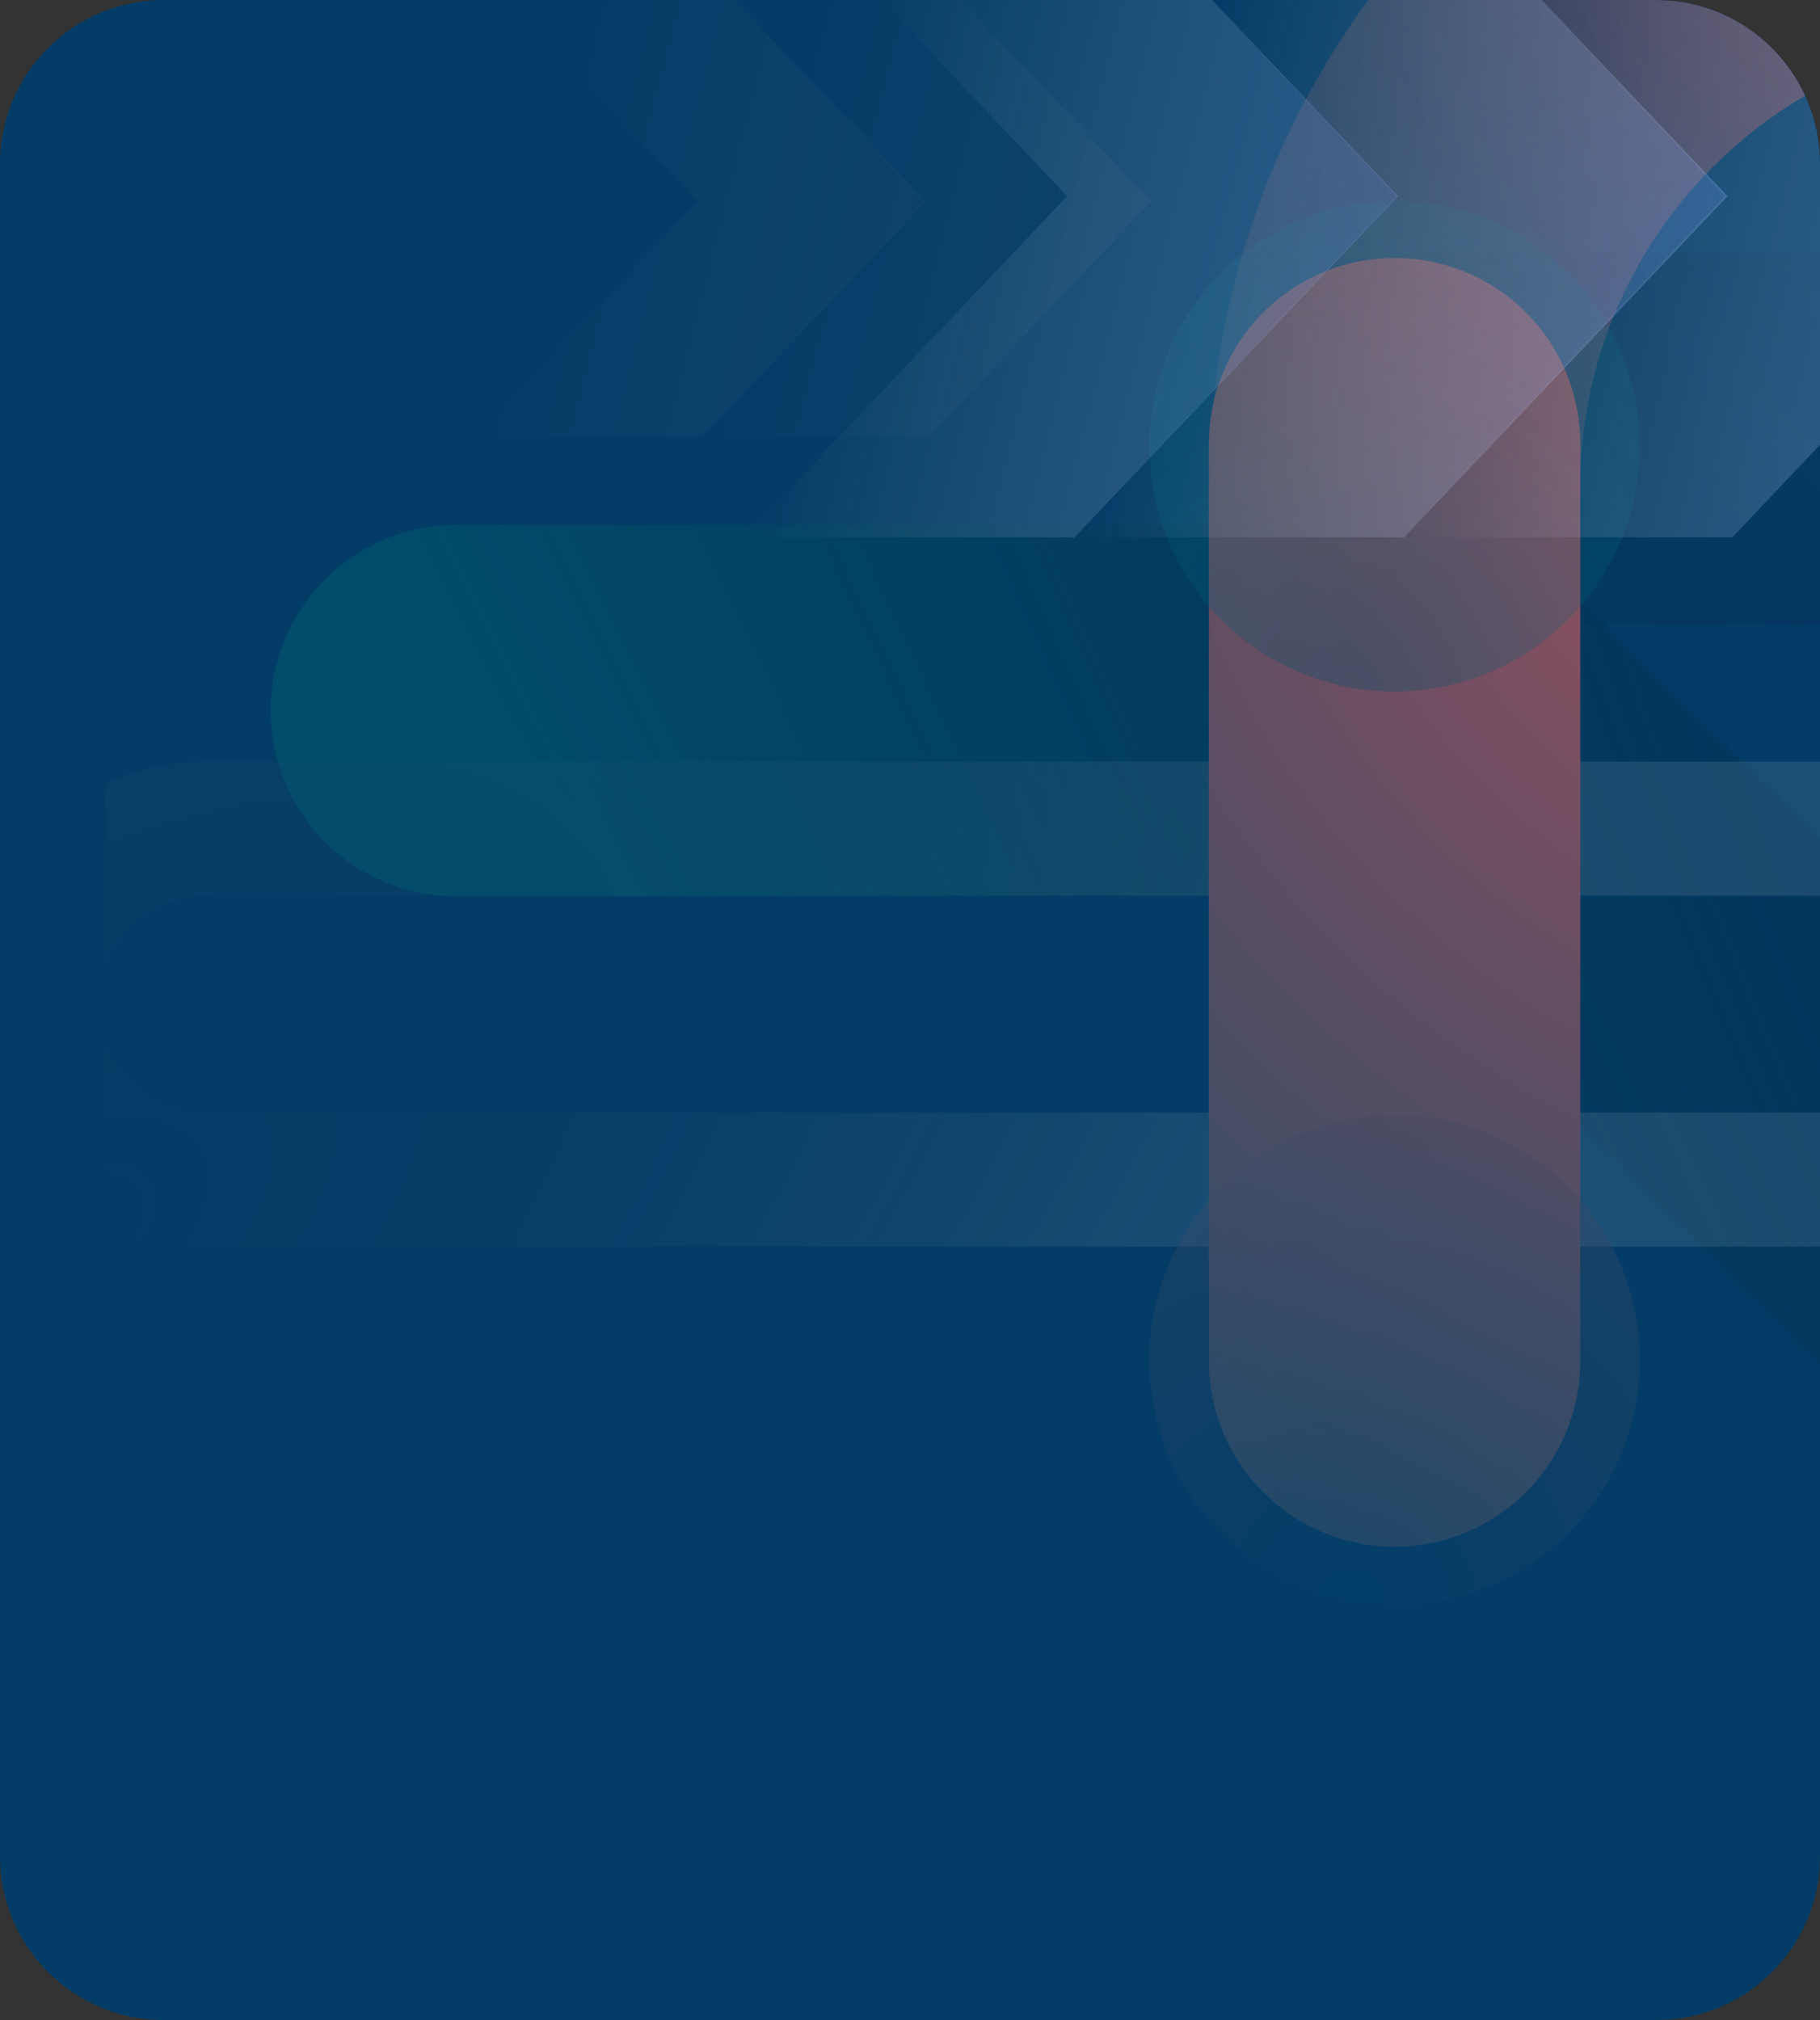
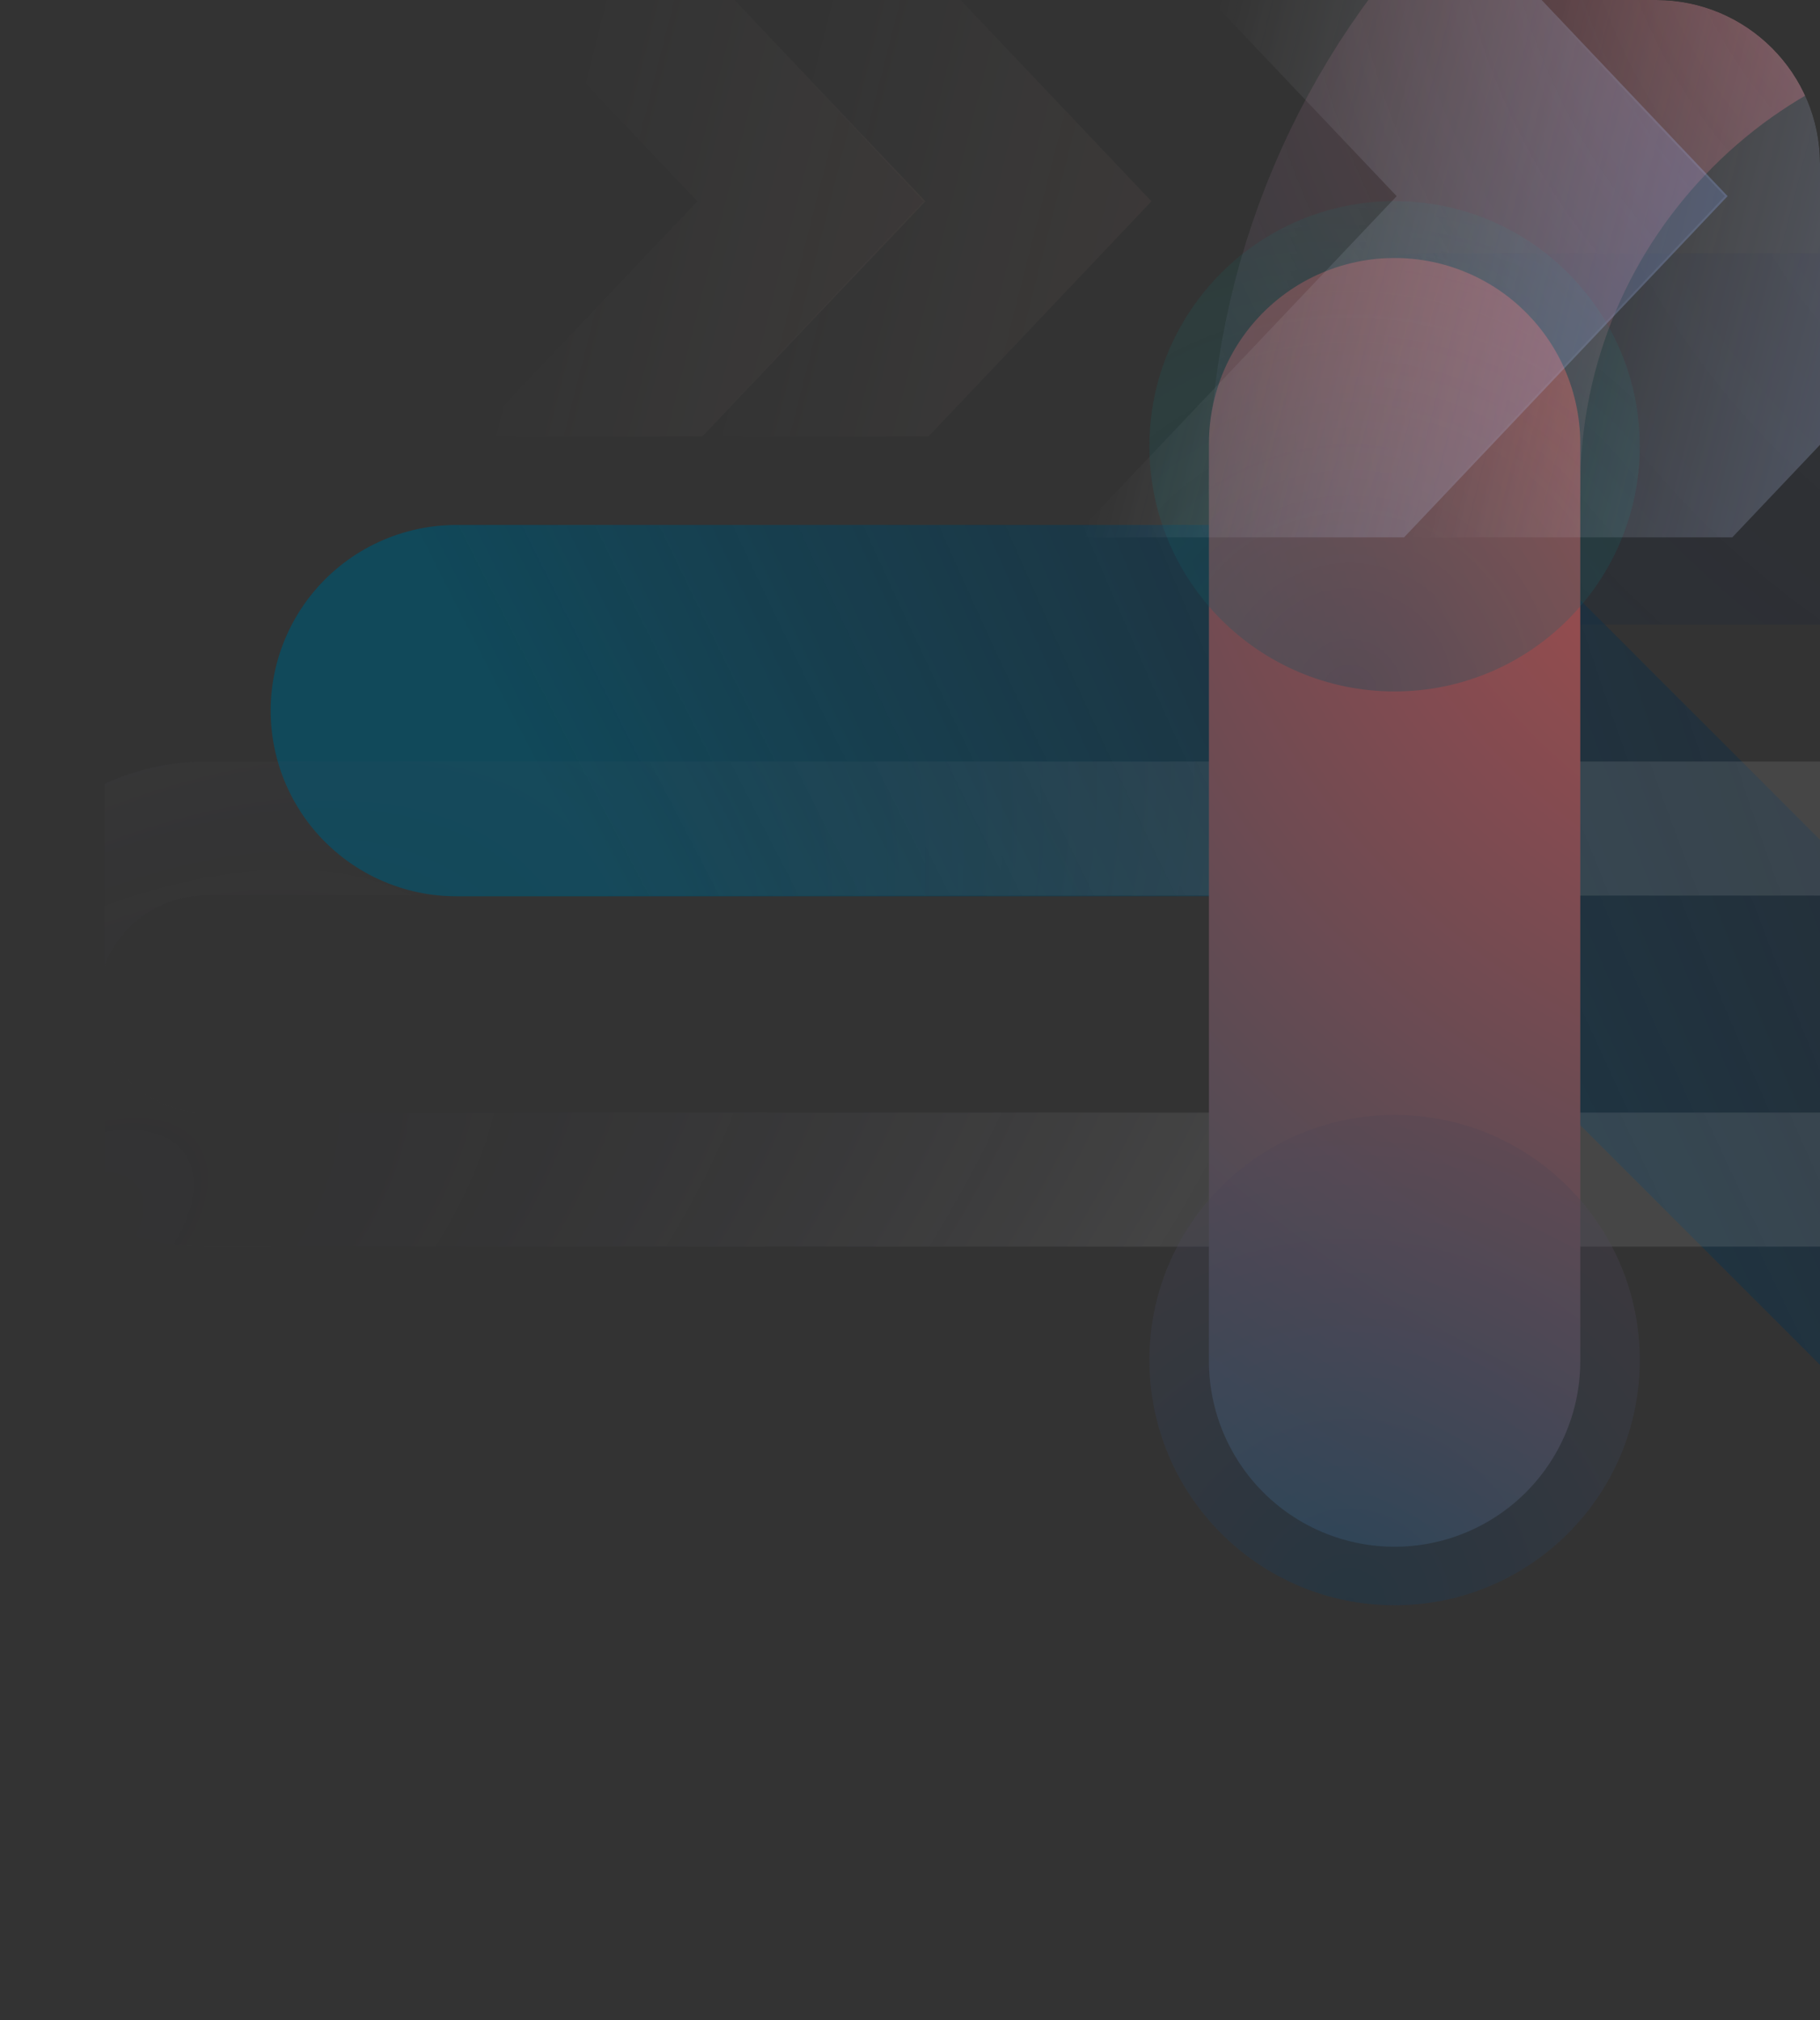
<svg xmlns="http://www.w3.org/2000/svg" width="400" height="444" viewBox="0 0 400 444" fill="none">
  <rect x="0" y="0" width="400" height="444" fill="#333333" stroke="none" />
  <g clip-path="url(#clip0_3015_6582)">
-     <path d="M0 36C0 16.118 16.118 0 36 0H364C383.882 0 400 16.118 400 36V408C400 427.882 383.882 444 364 444H36C16.118 444 0 427.882 0 408V36Z" fill="#033D67" />
    <g clip-path="url(#clip1_3015_6582)">
      <g opacity="0.67">
        <path opacity="0.4" d="M484.674 96.47L313.709 96.47" stroke="url(#paint0_radial_3015_6582)" stroke-width="81.617" stroke-linecap="round" stroke-linejoin="round" />
        <path d="M513.219 355.51L313.909 156.201L100.293 156.2" stroke="url(#paint1_radial_3015_6582)" stroke-width="81.617" stroke-linecap="round" stroke-linejoin="round" />
        <path d="M6.732 220.698C6.732 199.395 24.002 182.125 45.306 182.125L544.775 182.125C566.078 182.125 583.348 199.395 583.348 220.698C583.348 242.002 566.078 259.272 544.775 259.272H45.306C24.002 259.272 6.732 242.002 6.732 220.698Z" stroke="url(#paint2_radial_3015_6582)" stroke-width="29.465" stroke-linecap="round" stroke-linejoin="round" />
        <path d="M306.504 107.132C306.504 29.55 369.397 -33.343 446.979 -33.343" stroke="url(#paint3_radial_3015_6582)" stroke-width="81.617" stroke-linecap="round" stroke-linejoin="round" />
        <path d="M306.504 97.514V299.166" stroke="url(#paint4_radial_3015_6582)" stroke-width="81.617" stroke-linecap="round" stroke-linejoin="round" />
        <circle opacity="0.34" cx="306.502" cy="98.096" r="53.886" fill="url(#paint5_radial_3015_6582)" />
        <circle opacity="0.34" cx="306.502" cy="298.955" r="53.886" fill="url(#paint6_radial_3015_6582)" />
        <g opacity="0.4">
          <path opacity="0.3" d="M154.524 -8.607L153.689 -7.727L202.962 44.247L153.979 95.915H204.086L253.069 44.247L202.962 -8.607L154.524 -8.607Z" fill="url(#paint7_linear_3015_6582)" />
          <path opacity="0.3" d="M104.834 -8.607L104 -7.727L153.273 44.247L104.29 95.915H154.396L203.38 44.247L153.273 -8.607L104.834 -8.607Z" fill="url(#paint8_linear_3015_6582)" />
        </g>
      </g>
      <g opacity="0.6">
        <path d="M308.775 -33.607L307.564 -32.33L379.087 43.114L307.985 118.114H380.718L451.821 43.114L379.087 -33.607L308.775 -33.607Z" fill="url(#paint9_linear_3015_6582)" />
        <path d="M236.647 -33.607L235.436 -32.33L306.958 43.114L235.856 118.114H308.589L379.692 43.114L306.958 -33.607L236.647 -33.607Z" fill="url(#paint10_linear_3015_6582)" />
-         <path opacity="0.8" d="M164.211 -33.607L163 -32.33L234.523 43.114L163.421 118.114H236.154L307.256 43.114L234.523 -33.607L164.211 -33.607Z" fill="url(#paint11_linear_3015_6582)" />
      </g>
    </g>
  </g>
  <defs>
    <radialGradient id="paint0_radial_3015_6582" cx="0" cy="0" r="1" gradientUnits="userSpaceOnUse" gradientTransform="translate(484.674 4.515) rotate(-136.067) scale(368.558 328.321)">
      <stop stop-color="#09062D" stop-opacity="0" />
      <stop offset="1" stop-color="#013154" />
    </radialGradient>
    <radialGradient id="paint1_radial_3015_6582" cx="0" cy="0" r="1" gradientUnits="userSpaceOnUse" gradientTransform="translate(792.238 521.262) rotate(-125.722) scale(1381.51 391.916)">
      <stop stop-color="#09062D" stop-opacity="0" />
      <stop offset="1" stop-color="#00536D" />
    </radialGradient>
    <radialGradient id="paint2_radial_3015_6582" cx="0" cy="0" r="1" gradientUnits="userSpaceOnUse" gradientTransform="translate(10.904 274.004) rotate(-35.295) scale(348.127 190.495)">
      <stop stop-color="#09062D" stop-opacity="0" />
      <stop offset="1" stop-color="white" stop-opacity="0.14" />
    </radialGradient>
    <radialGradient id="paint3_radial_3015_6582" cx="0" cy="0" r="1" gradientUnits="userSpaceOnUse" gradientTransform="translate(489.745 -63.866) rotate(136.081) scale(425.991 368.769)">
      <stop stop-color="#EC5959" />
      <stop offset="1" stop-color="#00536D" stop-opacity="0" />
    </radialGradient>
    <radialGradient id="paint4_radial_3015_6582" cx="0" cy="0" r="1" gradientUnits="userSpaceOnUse" gradientTransform="translate(398.459 97.514) rotate(50.758) scale(404.22 353.087)">
      <stop stop-color="#EC5959" />
      <stop offset="1" stop-color="#00536D" />
    </radialGradient>
    <radialGradient id="paint5_radial_3015_6582" cx="0" cy="0" r="1" gradientUnits="userSpaceOnUse" gradientTransform="translate(296.858 151.982) rotate(-44.903) scale(160.355 162.403)">
      <stop stop-color="#00536D" />
      <stop offset="1" stop-color="#00C6AE" stop-opacity="0" />
    </radialGradient>
    <radialGradient id="paint6_radial_3015_6582" cx="0" cy="0" r="1" gradientUnits="userSpaceOnUse" gradientTransform="translate(296.858 352.841) rotate(-44.903) scale(160.355 162.403)">
      <stop stop-color="#003F6D" />
      <stop offset="1" stop-color="#925761" />
    </radialGradient>
    <linearGradient id="paint7_linear_3015_6582" x1="326.137" y1="62.997" x2="173.689" y2="24.311" gradientUnits="userSpaceOnUse">
      <stop stop-color="#FF7347" />
      <stop offset="1" stop-color="white" stop-opacity="0" />
    </linearGradient>
    <linearGradient id="paint8_linear_3015_6582" x1="276.447" y1="62.997" x2="124" y2="24.311" gradientUnits="userSpaceOnUse">
      <stop stop-color="#FF7347" />
      <stop offset="1" stop-color="white" stop-opacity="0" />
    </linearGradient>
    <linearGradient id="paint9_linear_3015_6582" x1="557.884" y1="70.331" x2="336.595" y2="14.176" gradientUnits="userSpaceOnUse">
      <stop stop-color="#477AFF" />
      <stop offset="1" stop-color="white" stop-opacity="0" />
    </linearGradient>
    <linearGradient id="paint10_linear_3015_6582" x1="485.755" y1="70.331" x2="264.466" y2="14.176" gradientUnits="userSpaceOnUse">
      <stop stop-color="#477AFF" />
      <stop offset="1" stop-color="white" stop-opacity="0" />
    </linearGradient>
    <linearGradient id="paint11_linear_3015_6582" x1="413.319" y1="70.331" x2="192.031" y2="14.176" gradientUnits="userSpaceOnUse">
      <stop stop-color="#477AFF" />
      <stop offset="1" stop-color="white" stop-opacity="0" />
    </linearGradient>
    <clipPath id="clip0_3015_6582">
      <path d="M0 36C0 16.118 16.118 0 36 0H364C383.882 0 400 16.118 400 36V408C400 427.882 383.882 444 364 444H36C16.118 444 0 427.882 0 408V36Z" fill="white" />
    </clipPath>
    <clipPath id="clip1_3015_6582">
      <rect width="456" height="456" fill="white" transform="translate(23 -88.607)" />
    </clipPath>
  </defs>
</svg>